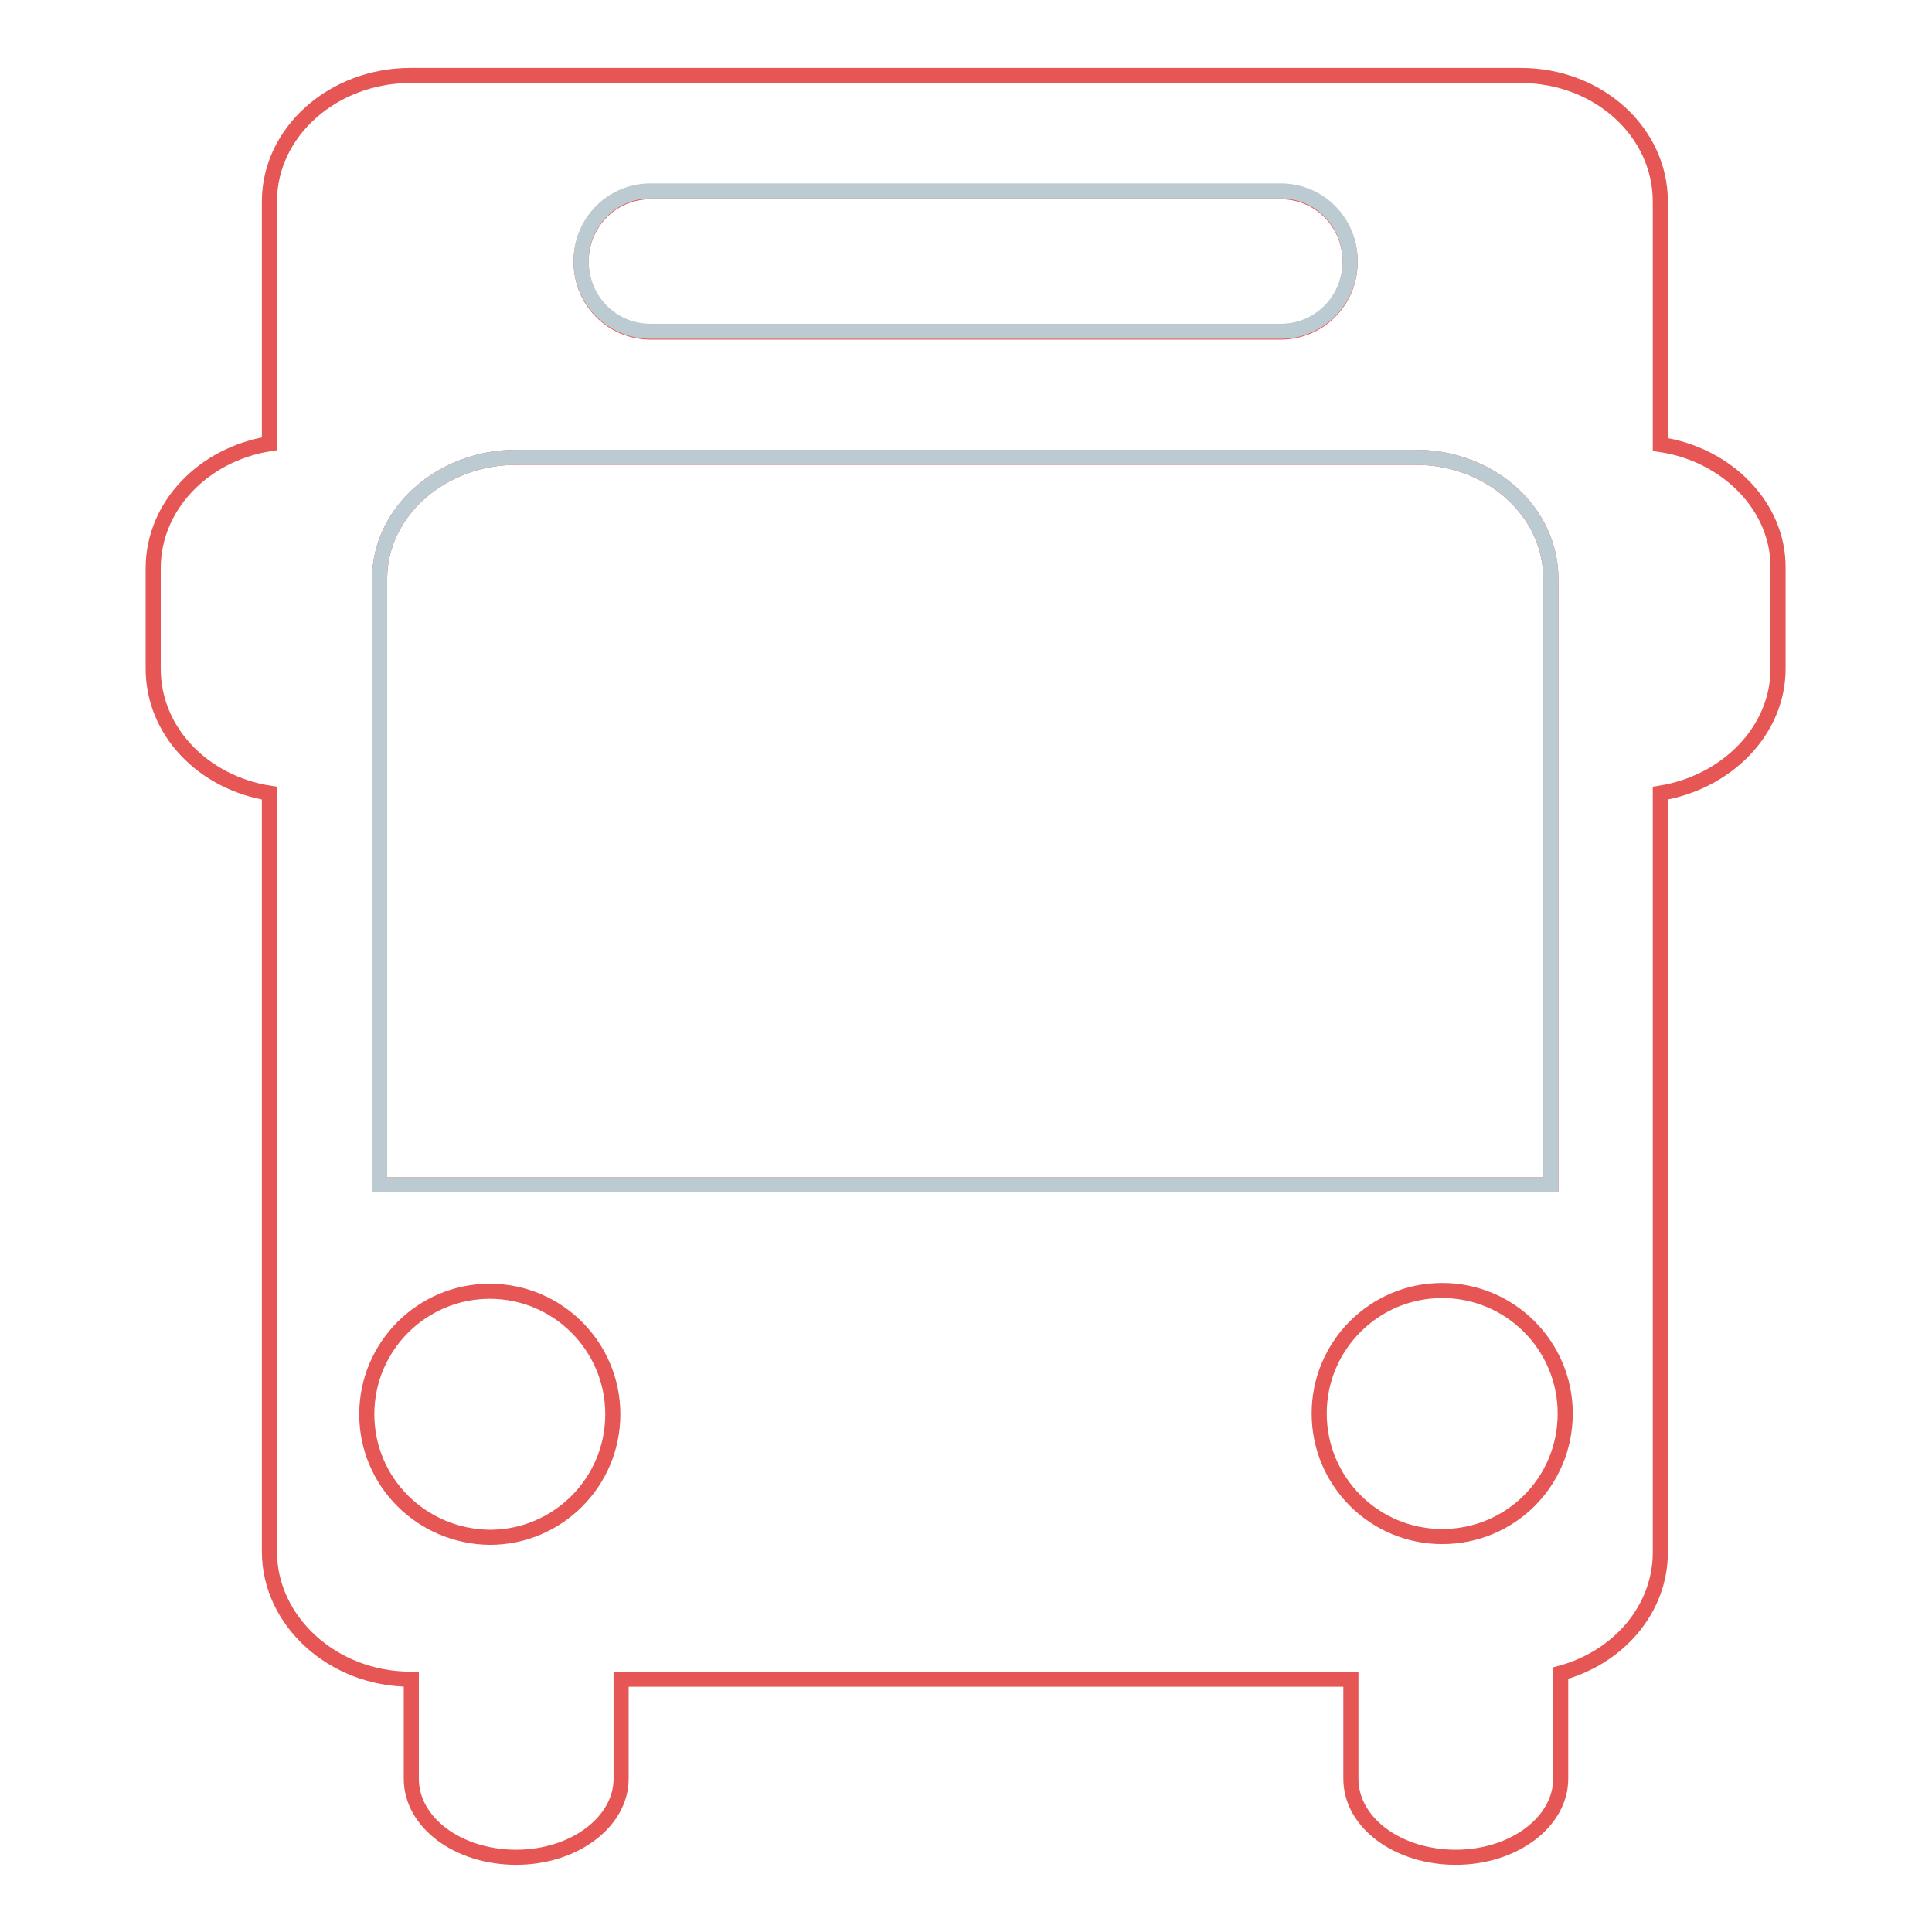
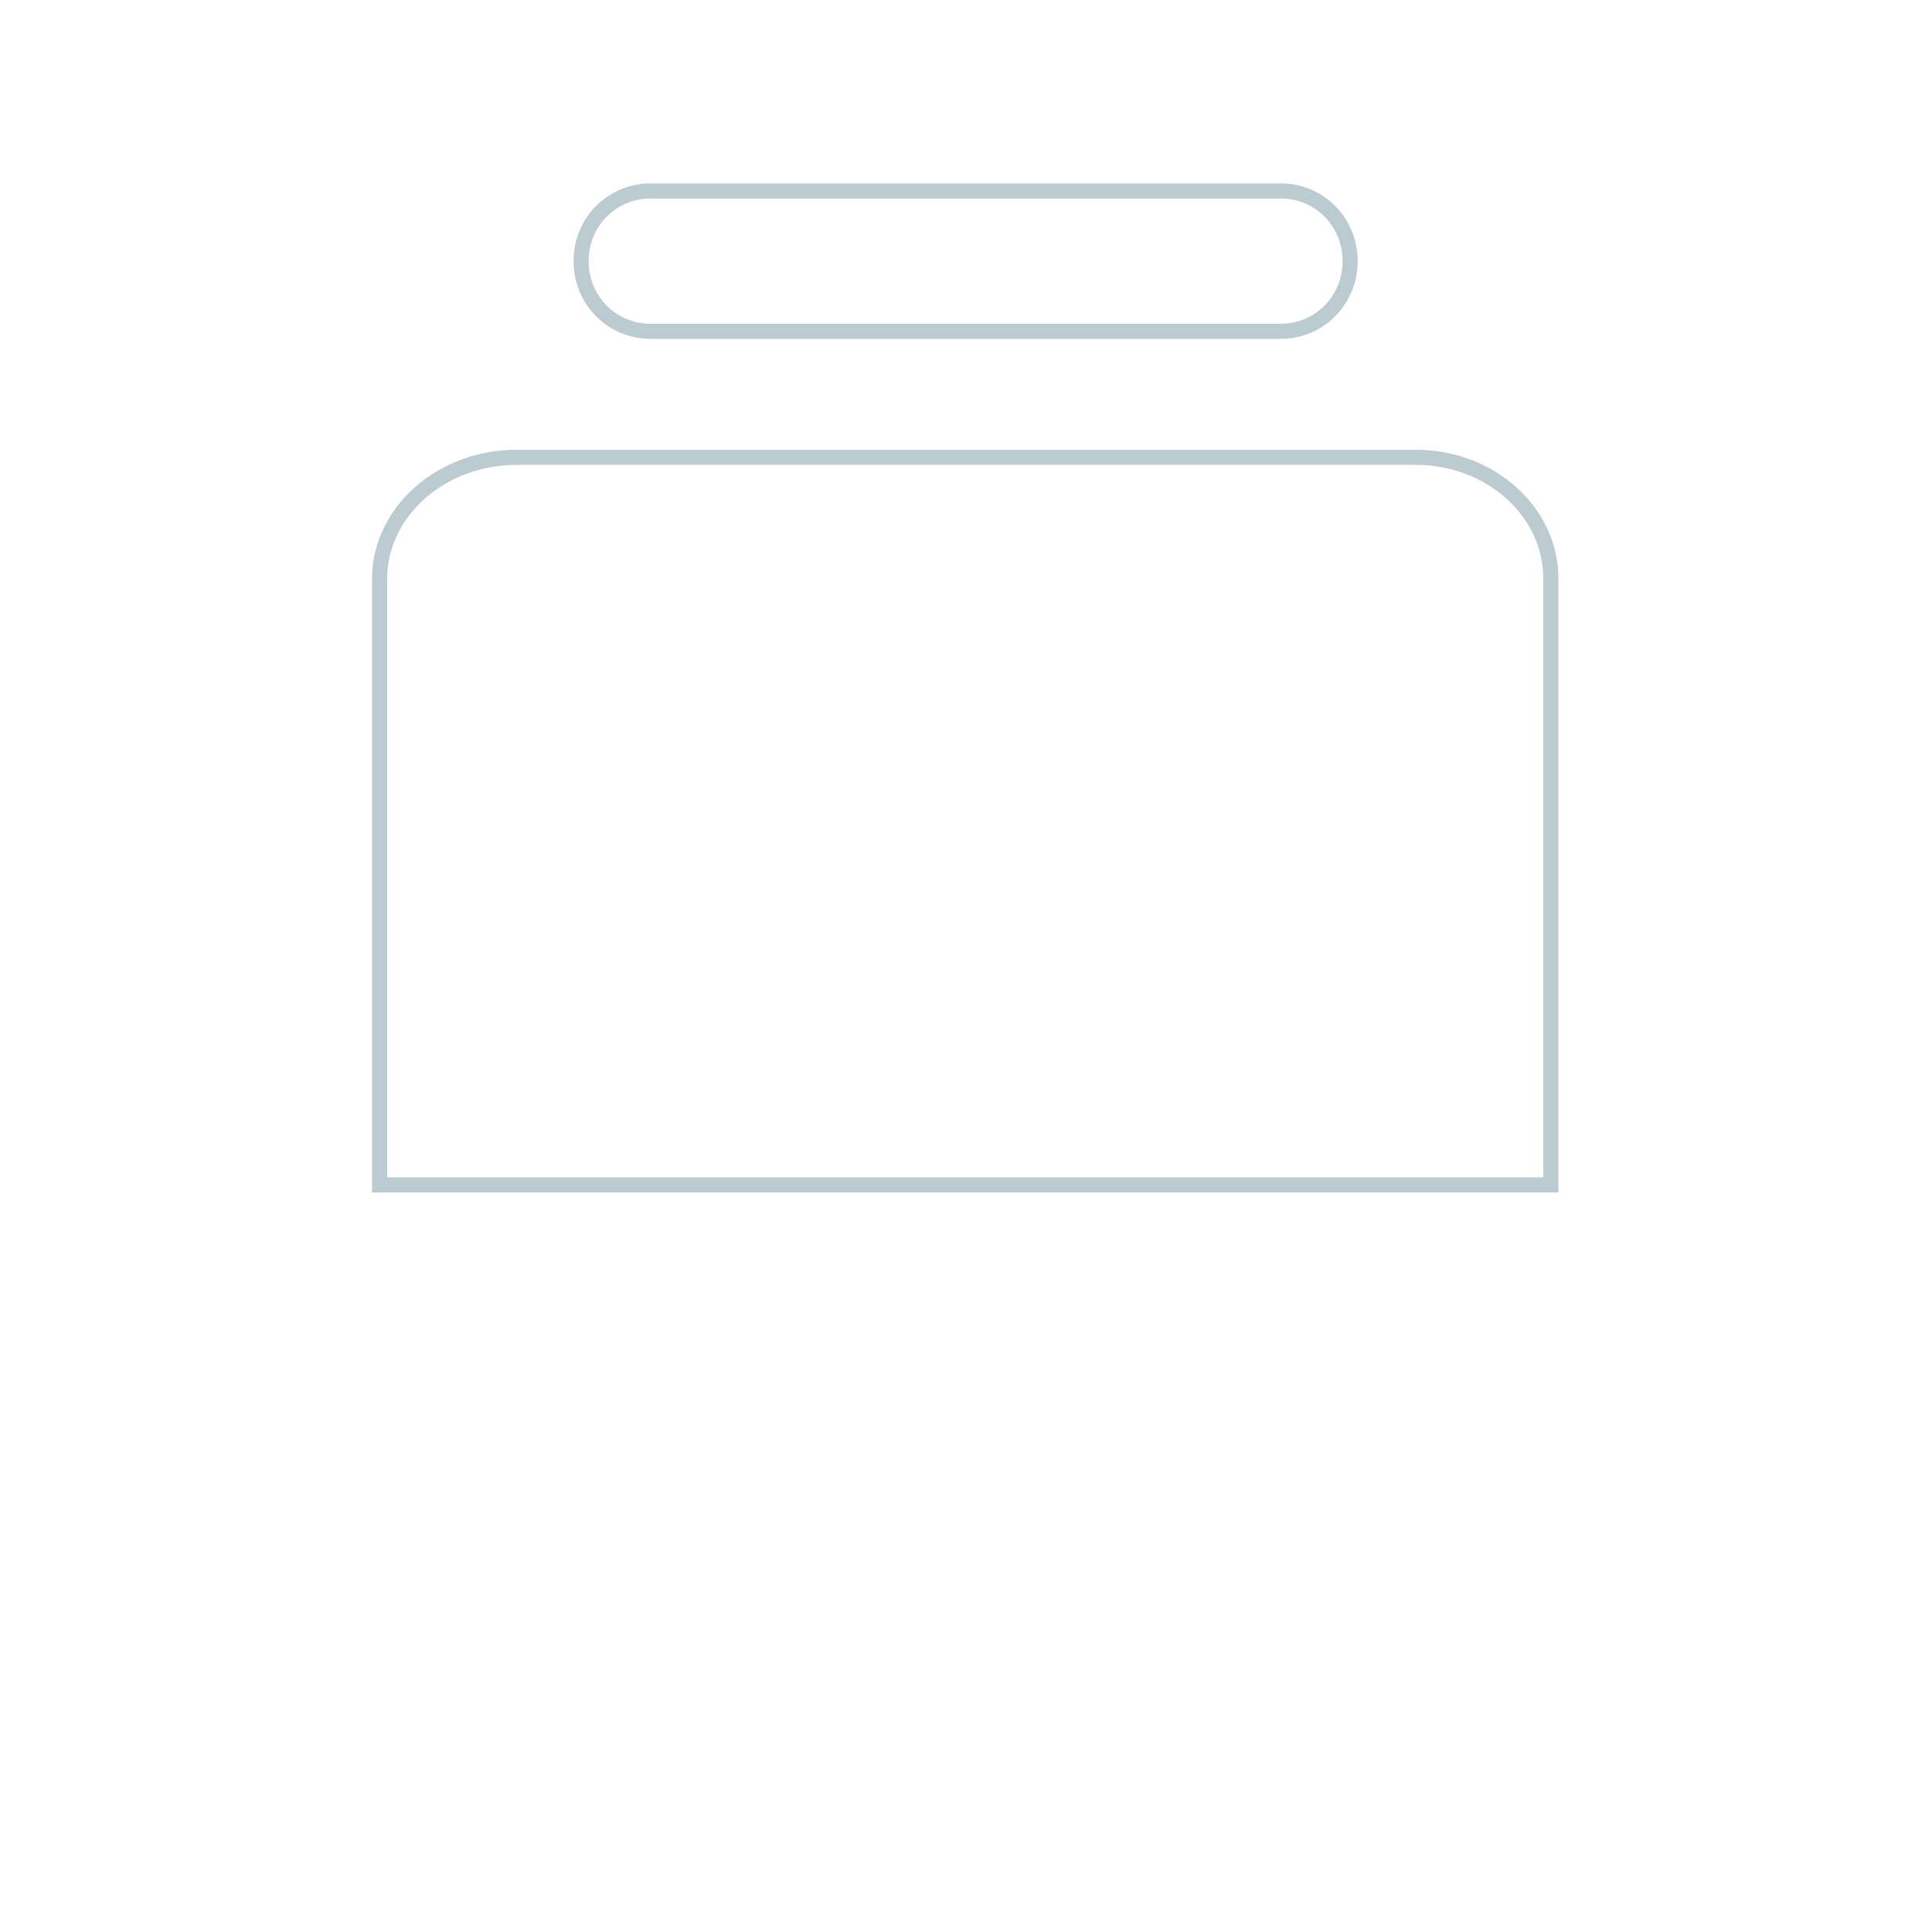
<svg xmlns="http://www.w3.org/2000/svg" version="1.1" x="0px" y="0px" viewBox="0 0 256 256" enable-background="new 0 0 256 256" xml:space="preserve">
  <g>
-     <path stroke-width="2" fill-opacity="0" stroke="#e65654" d="M220,58.9V26.7c0-9.2-8.2-16.7-18.5-16.7H54.4c-10.3,0-18.7,7.5-18.7,16.7v32.1 c-8.7,1.4-15.4,8.2-15.4,16.5v13.3c0,8.3,6.6,15.1,15.4,16.5v100.5c0,9.2,8.4,16.9,18.7,16.9h0.1v13.2c0,5.8,6.2,10.4,13.9,10.4 c7.7,0,13.9-4.7,13.9-10.4v-13.2H179v13.2c0,5.8,6.2,10.4,13.9,10.4s13.9-4.7,13.9-10.4v-14c7.7-2.1,13.2-8.5,13.2-16V105.1 c8.7-1.4,15.6-8.2,15.6-16.5V75.3C235.7,67.1,228.8,60.2,220,58.9z M205.5,157H50.3V76.7c0-8.9,8.2-16.1,18.1-16.1h119.2 c9.9,0,17.9,7.2,17.9,16.1V157z M86.2,25.4h83.5c5.1,0,9.2,4.1,9.2,9.3s-4.1,9.3-9.2,9.3H86.2c-5.1,0-9.2-4.1-9.2-9.3 S81.1,25.4,86.2,25.4z M48.6,187.4c0-9,7.3-16.3,16.3-16.3c9,0,16.3,7.3,16.3,16.3c0,9-7.3,16.3-16.3,16.3 C55.9,203.6,48.6,196.4,48.6,187.4z M191.1,203.6c-9,0-16.3-7.3-16.3-16.3c0-9,7.3-16.3,16.3-16.3c9,0,16.3,7.3,16.3,16.3 C207.4,196.4,200.1,203.6,191.1,203.6z" />
    <path stroke-width="2" fill-opacity="0" stroke="#bccad2" d="M187.6,60.6H68.4c-9.9,0-18.1,7.2-18.1,16.1V157h155.2V76.7C205.5,67.8,197.5,60.6,187.6,60.6z M86.2,43.9 h83.5c5.1,0,9.2-4.1,9.2-9.3s-4.1-9.3-9.2-9.3H86.2c-5.1,0-9.2,4.1-9.2,9.3S81.1,43.9,86.2,43.9z" />
  </g>
</svg>